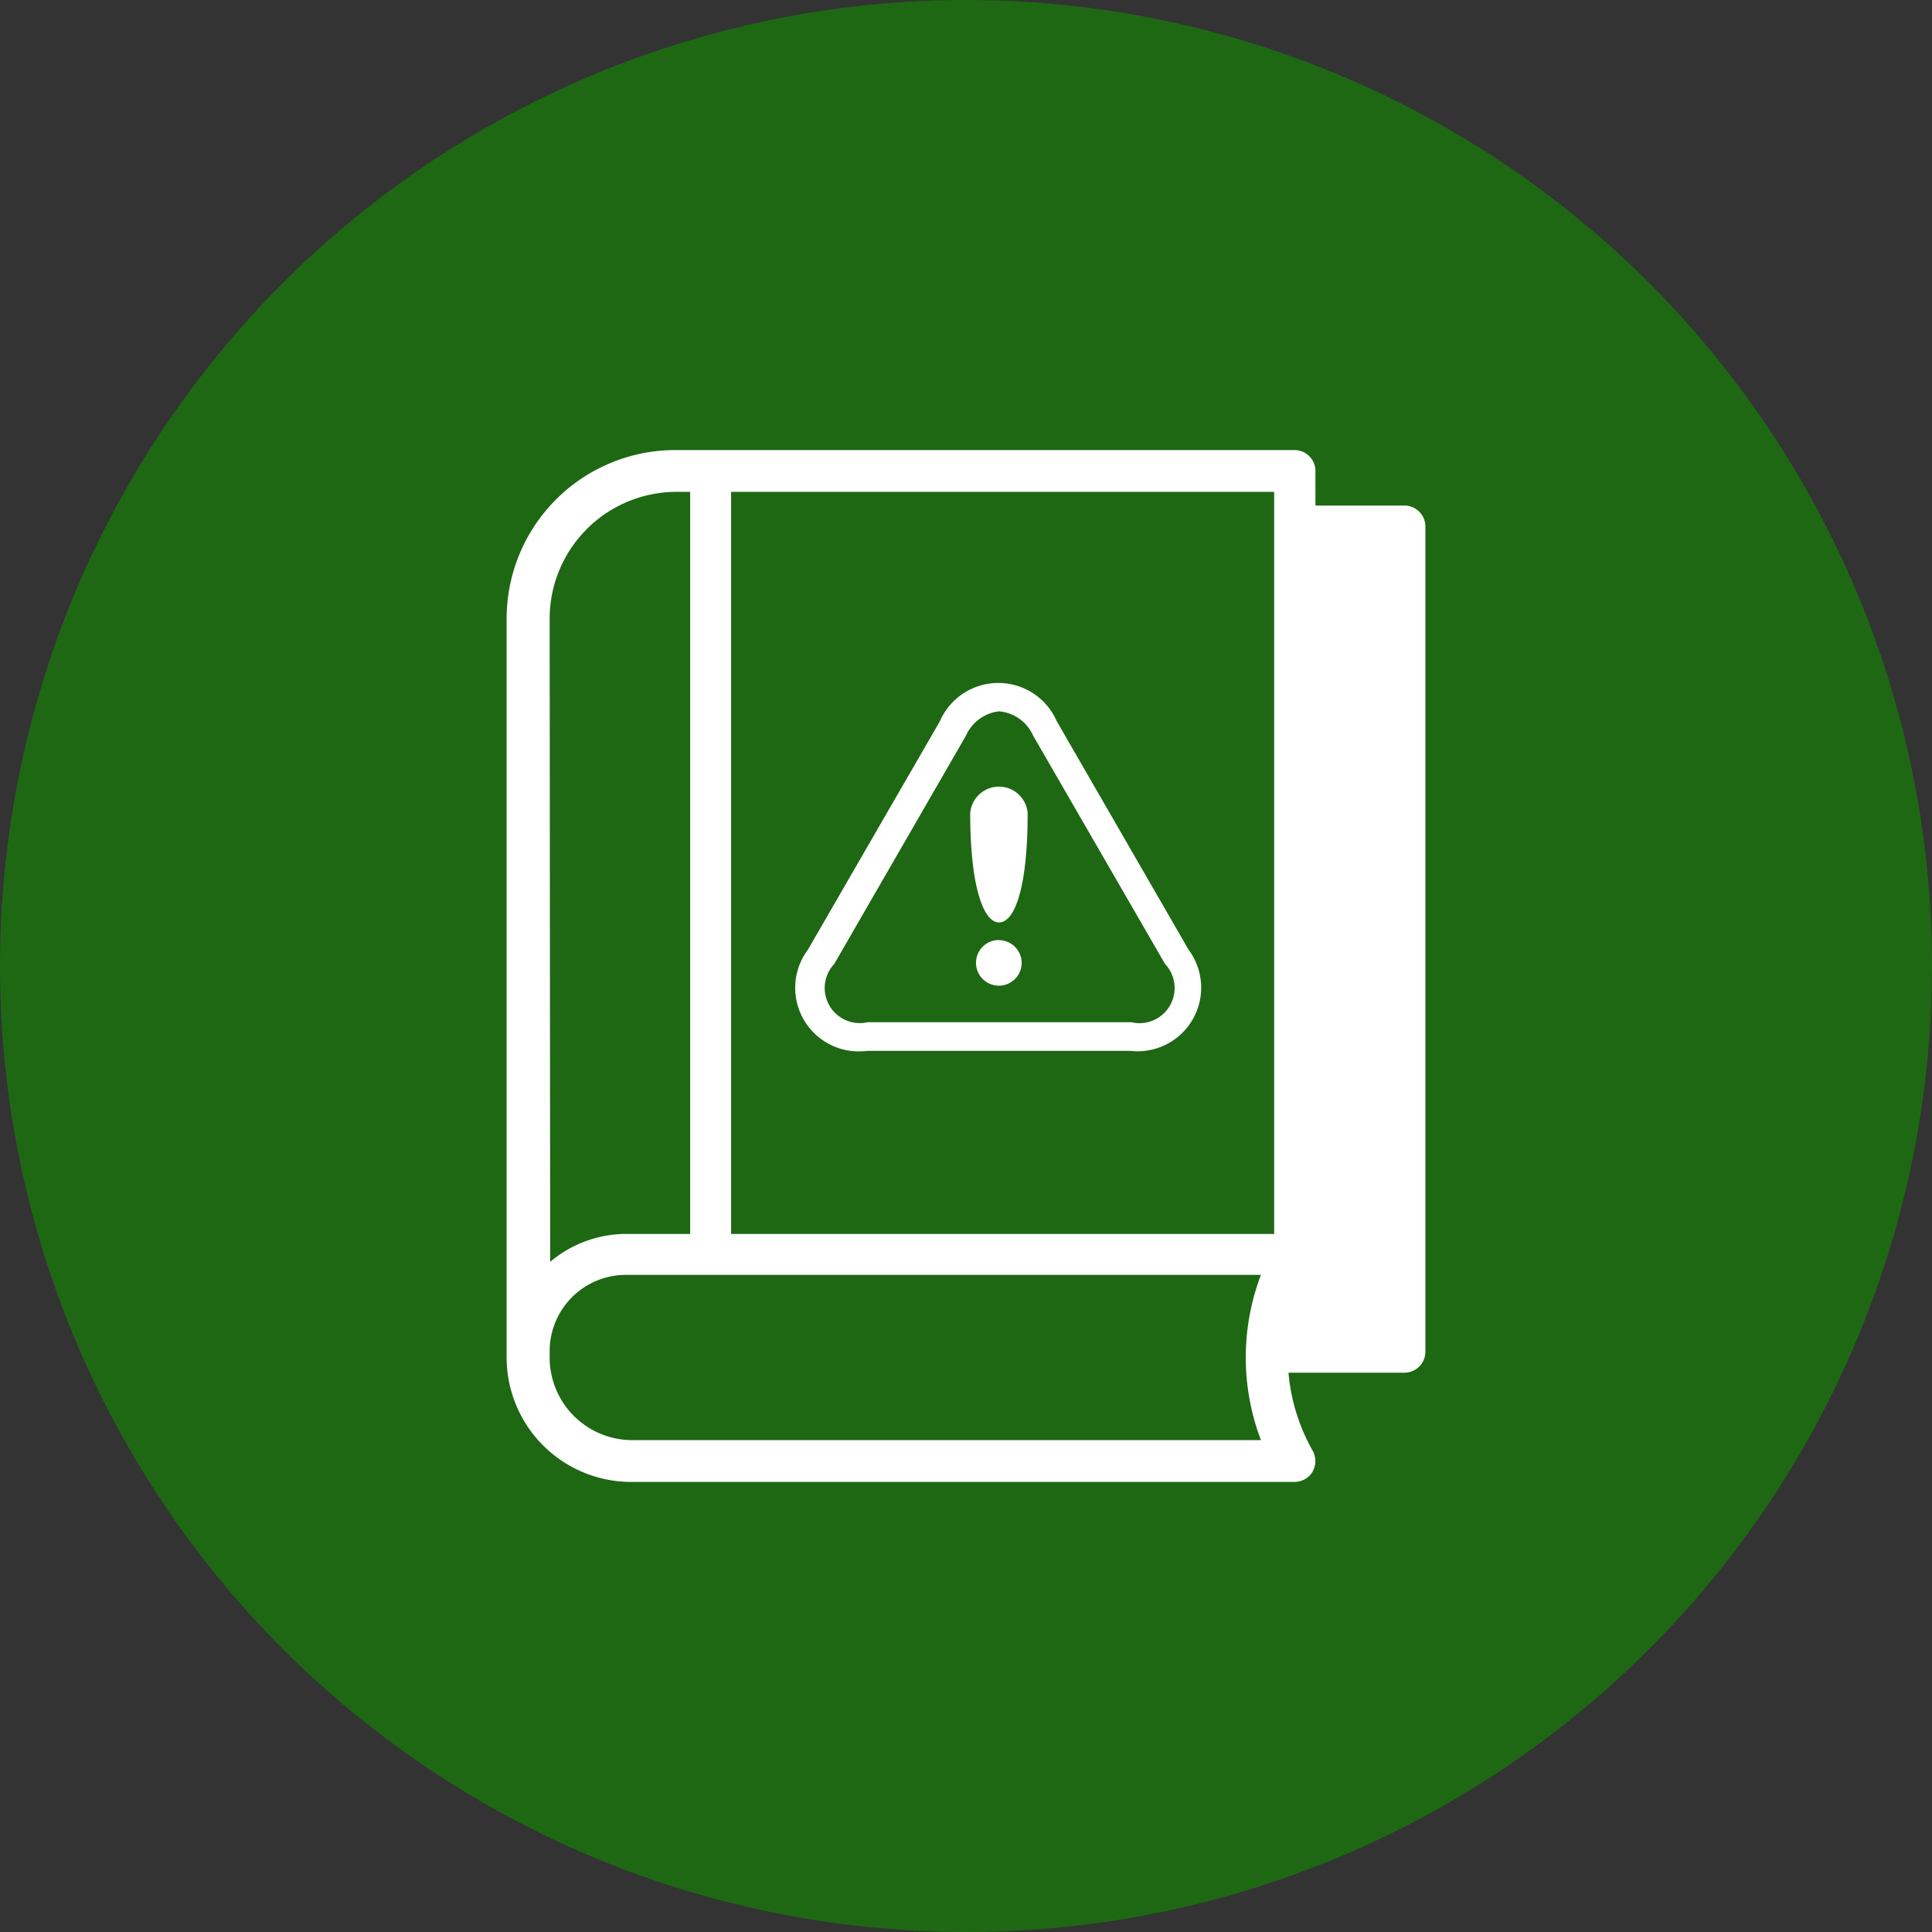
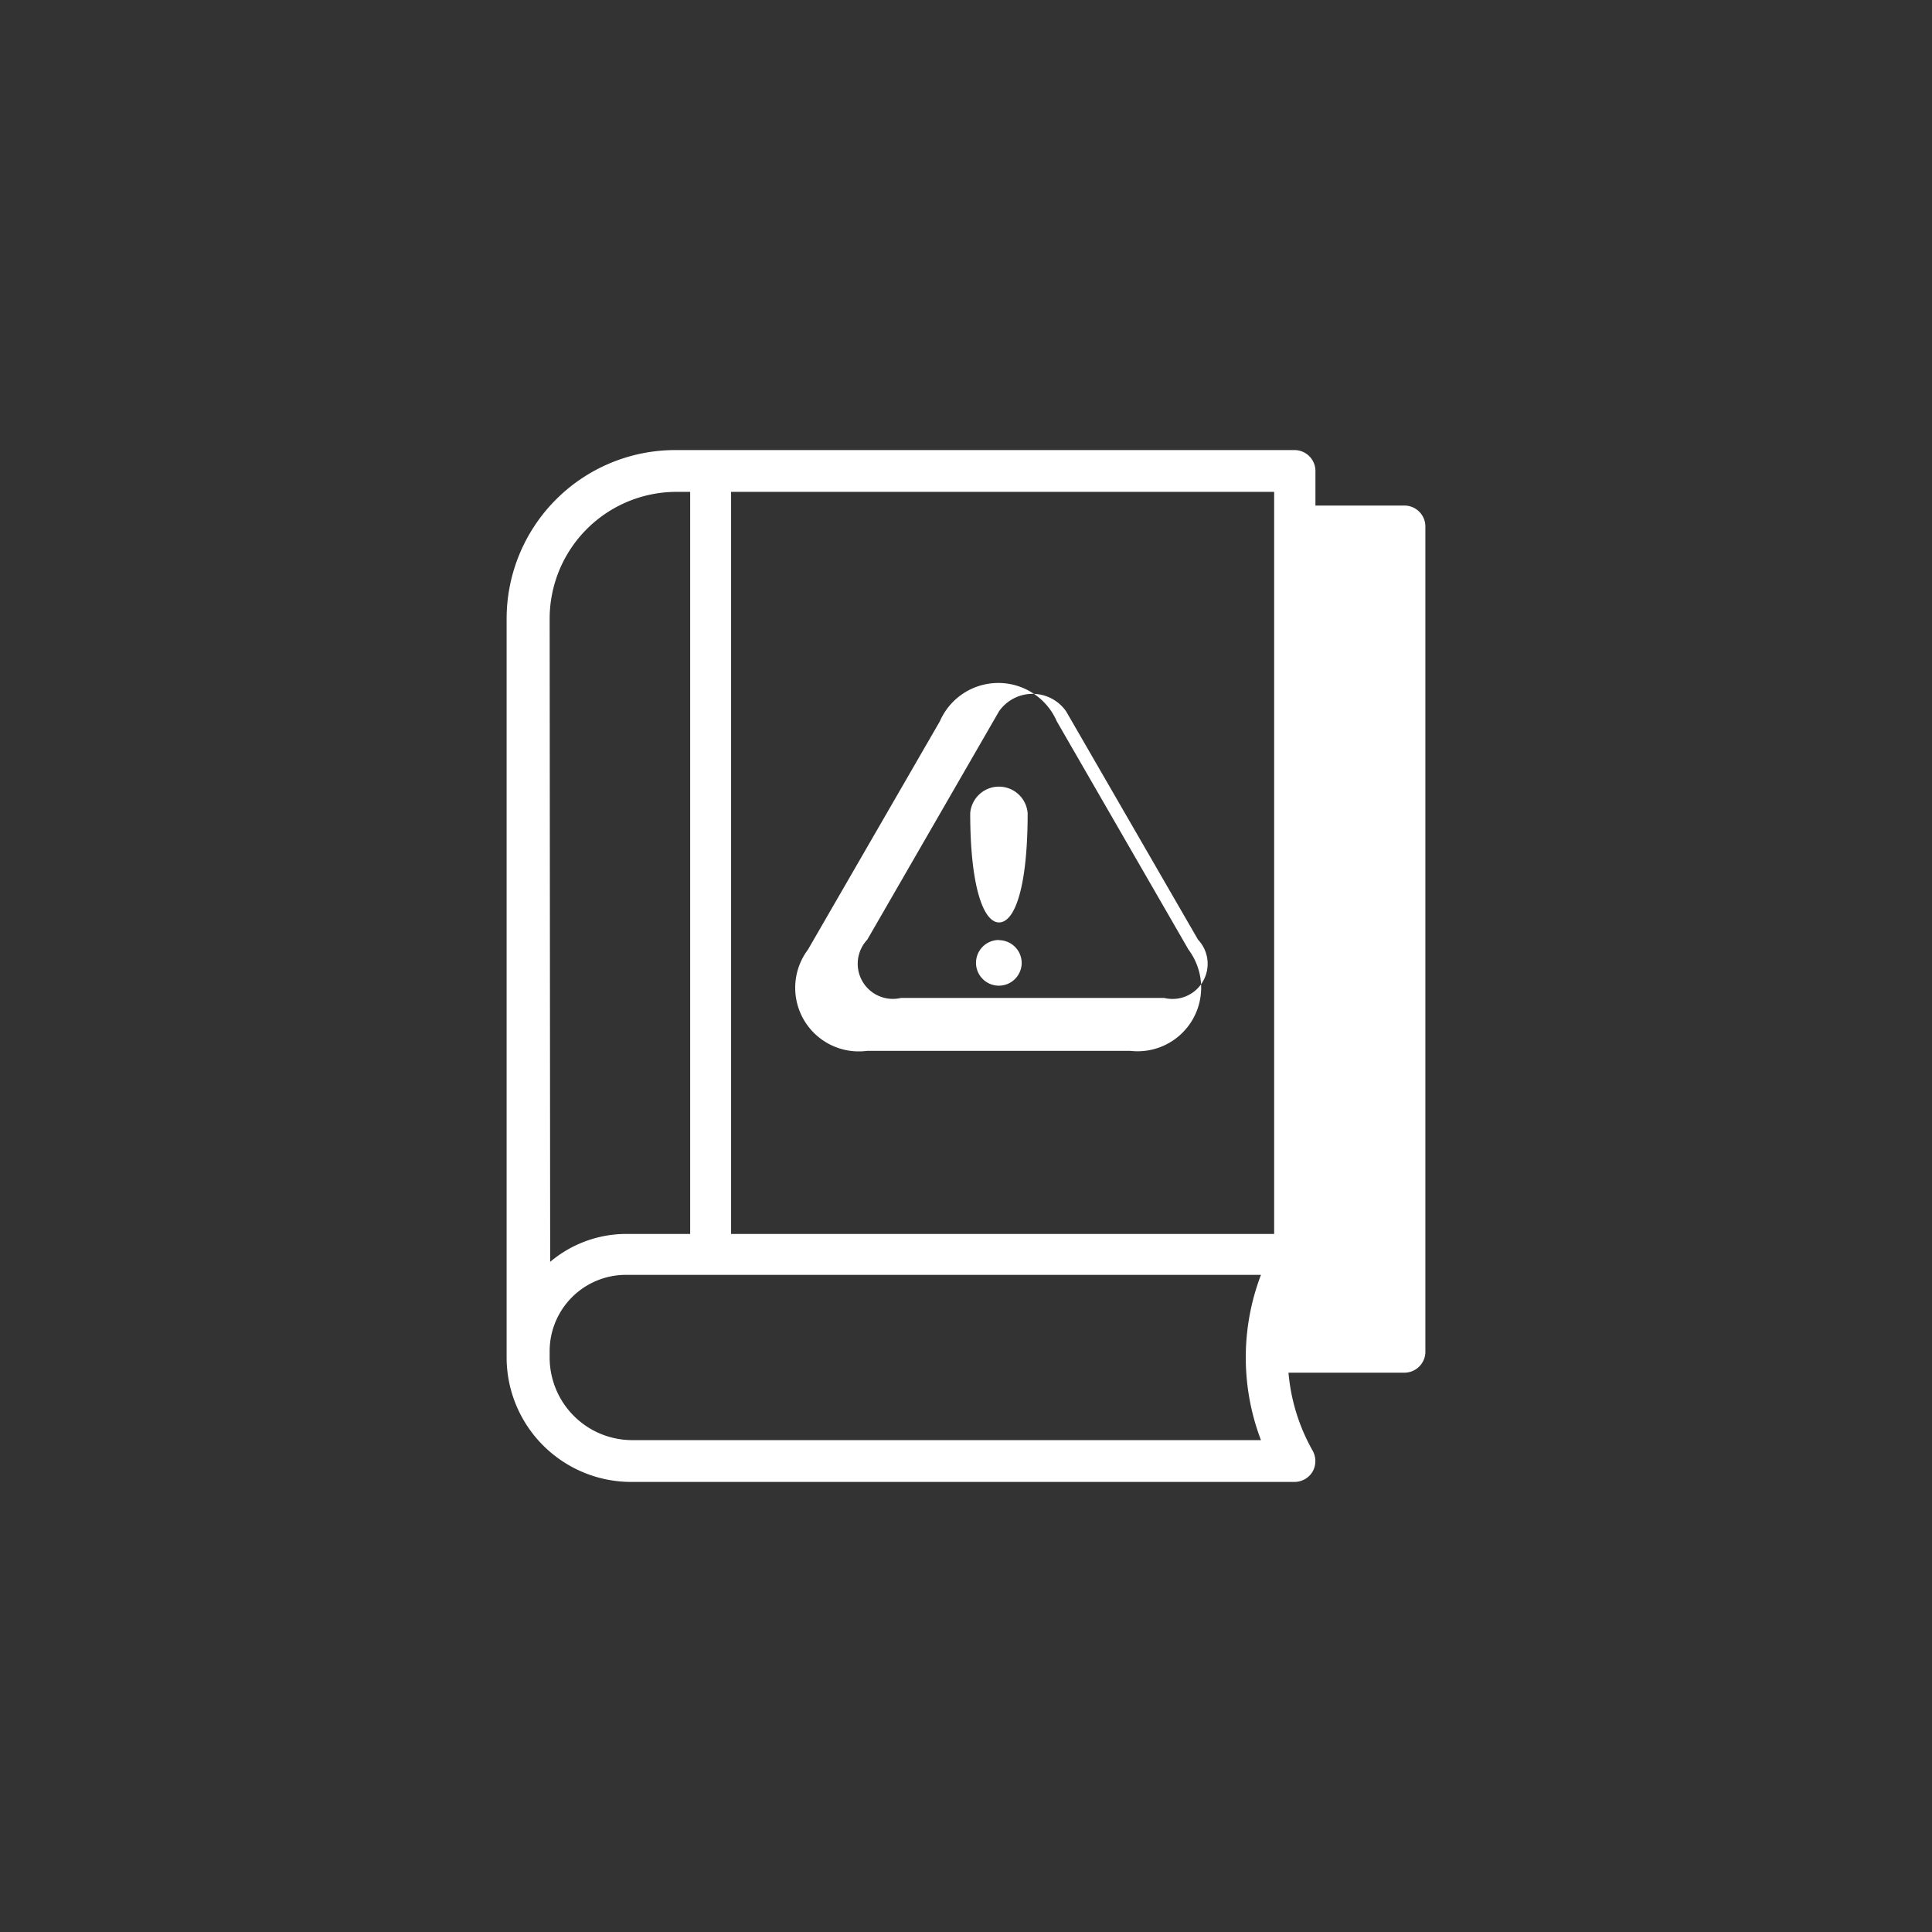
<svg xmlns="http://www.w3.org/2000/svg" id="Layer_1" data-name="Layer 1" viewBox="0 0 110 110">
  <rect x="0" y="0" width="110" height="110" fill="#333333" stroke="none" />
  <defs>
    <style>.cls-1{fill:#1e6814;}.cls-2,.cls-3{fill:#fff;}.cls-2{stroke:#fff;stroke-miterlimit:10;stroke-width:0.75px;}</style>
  </defs>
  <title>hse-manual</title>
-   <circle class="cls-1" cx="55" cy="55" r="55" />
  <path class="cls-2" d="M80,29.16l-3.1,0H74.52v-2.3A.82.82,0,0,0,73.7,26H38.44a9.23,9.23,0,0,0-9.22,9.22V77.3A6.72,6.72,0,0,0,35.93,84H73.7a.83.83,0,0,0,.71-.4.85.85,0,0,0,0-.82,11.29,11.29,0,0,1-1.45-5h7a.82.82,0,0,0,.82-.82V30A.82.82,0,0,0,80,29.16Zm-7.08-1.53v43H41.25V27.63Zm-42,7.59a7.6,7.6,0,0,1,7.58-7.59h1.17v43h-4a6.34,6.34,0,0,0-4.72,2.1Zm5.07,47.15a5.08,5.08,0,0,1-5.07-5.07v-.37a4.72,4.72,0,0,1,4.72-4.72H72.35a12.86,12.86,0,0,0,0,10.16Z" />
-   <path class="cls-3" d="M64.38,59.83h-15A3.62,3.62,0,0,1,46,54.07l7.51-13a3.63,3.63,0,0,1,6.66,0l7.5,13a3.62,3.62,0,0,1-3.33,5.76ZM56.88,40.5A2.35,2.35,0,0,0,55,41.88l-7.5,13a2,2,0,0,0,1.91,3.32h15a2,2,0,0,0,1.92-3.32l-7.51-13A2.33,2.33,0,0,0,56.88,40.5Z" />
+   <path class="cls-3" d="M64.38,59.83h-15A3.62,3.62,0,0,1,46,54.07l7.51-13a3.63,3.63,0,0,1,6.66,0l7.5,13a3.62,3.62,0,0,1-3.33,5.76ZM56.88,40.5l-7.5,13a2,2,0,0,0,1.91,3.32h15a2,2,0,0,0,1.92-3.32l-7.51-13A2.33,2.33,0,0,0,56.88,40.5Z" />
  <path class="cls-3" d="M56.88,52.52c.9,0,1.63-2,1.63-6.22a1.64,1.64,0,0,0-3.27,0C55.24,50.5,56,52.52,56.88,52.52Zm0,1a1.3,1.3,0,1,0,1.29,1.3A1.3,1.3,0,0,0,56.88,53.53Z" />
</svg>